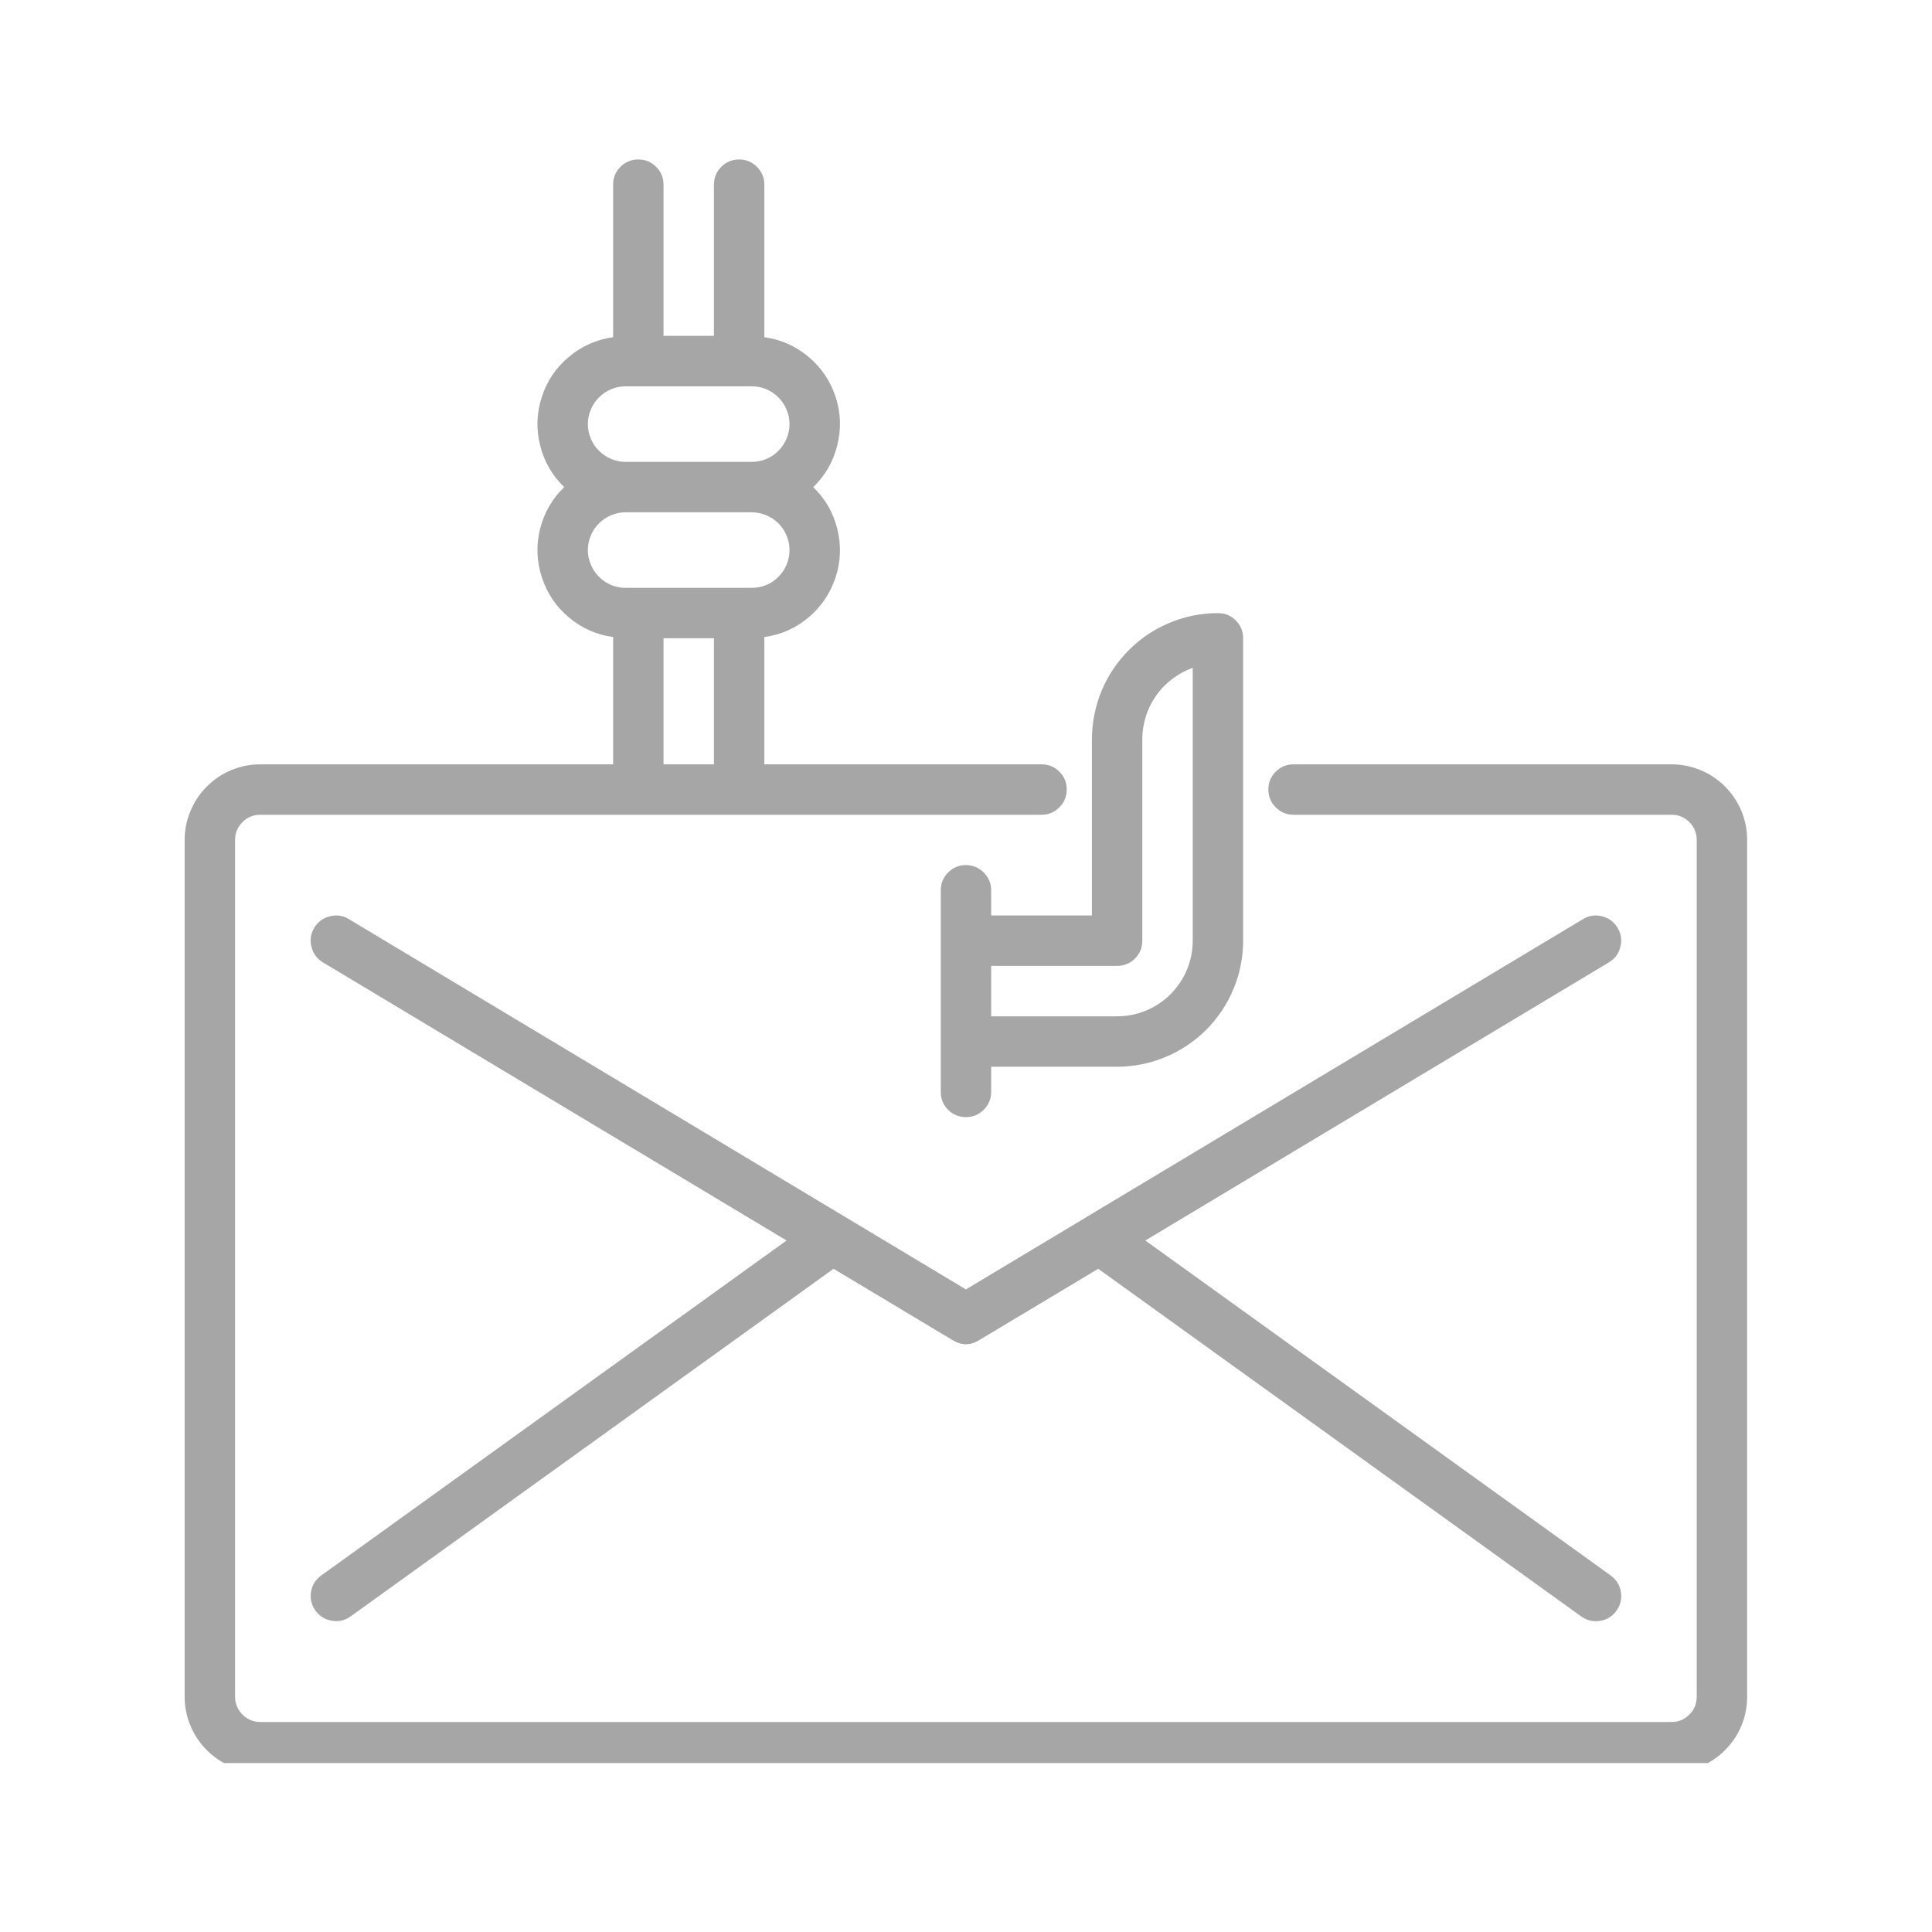
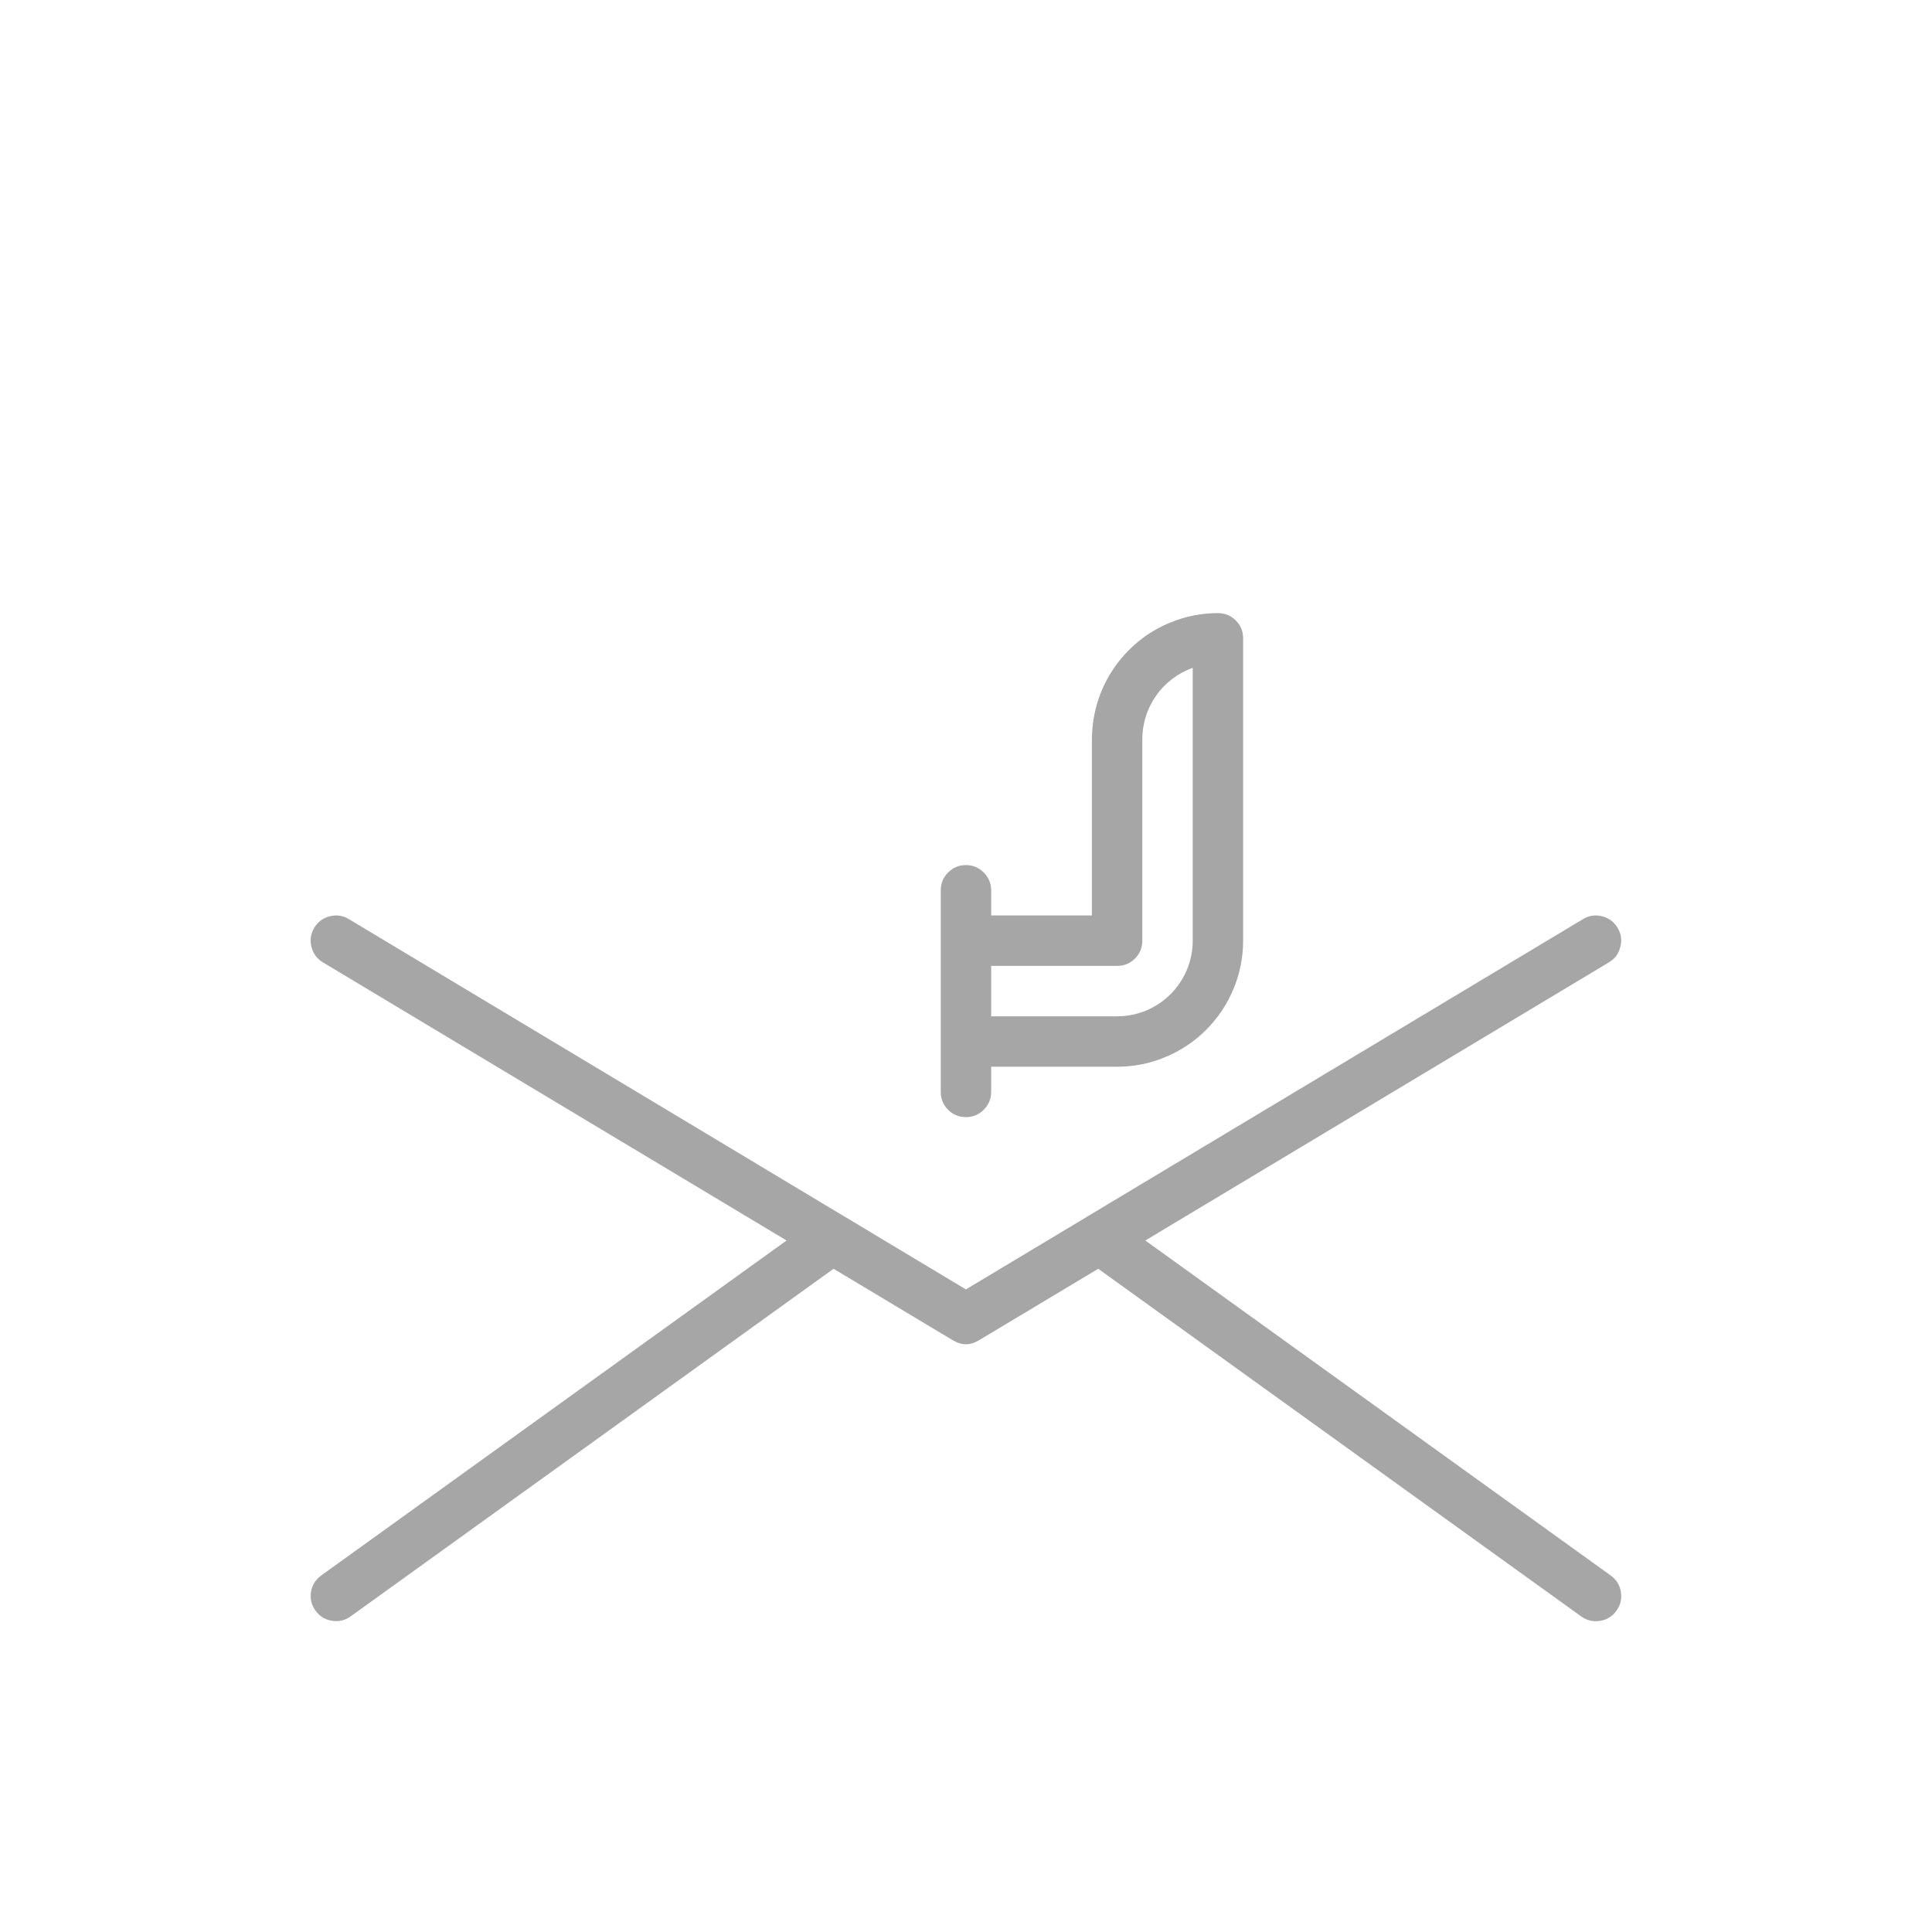
<svg xmlns="http://www.w3.org/2000/svg" width="100" viewBox="0 0 75 75" height="100" preserveAspectRatio="xMidYMid meet">
  <defs>
    <clipPath id="1b7415ef7e">
      <path d="M 7.168 6.191 L 67.918 6.191 L 67.918 68.441 L 7.168 68.441 Z M 7.168 6.191 " clip-rule="nonzero" />
    </clipPath>
  </defs>
  <g clip-path="url(#1b7415ef7e)">
-     <path fill="#a6a6a6" d="M 64.891 29.672 L 50.215 29.672 C 49.945 29.672 49.715 29.766 49.523 29.957 C 49.332 30.148 49.238 30.379 49.238 30.648 C 49.238 30.918 49.332 31.148 49.523 31.34 C 49.715 31.531 49.945 31.629 50.215 31.629 L 64.891 31.629 C 65.16 31.629 65.391 31.723 65.582 31.914 C 65.773 32.105 65.867 32.336 65.867 32.605 L 65.867 65.867 C 65.867 66.137 65.773 66.367 65.582 66.559 C 65.391 66.75 65.16 66.848 64.891 66.848 L 10.105 66.848 C 9.832 66.848 9.602 66.75 9.414 66.559 C 9.223 66.367 9.125 66.137 9.125 65.867 L 9.125 32.605 C 9.125 32.336 9.223 32.105 9.414 31.914 C 9.602 31.723 9.832 31.629 10.105 31.629 L 40.434 31.629 C 40.703 31.629 40.934 31.531 41.125 31.34 C 41.316 31.148 41.41 30.918 41.41 30.648 C 41.41 30.379 41.316 30.148 41.125 29.957 C 40.934 29.766 40.703 29.672 40.434 29.672 L 29.672 29.672 L 29.672 24.73 C 30.316 24.641 30.887 24.387 31.387 23.969 C 31.883 23.551 32.234 23.031 32.438 22.41 C 32.641 21.793 32.66 21.168 32.504 20.535 C 32.348 19.906 32.039 19.363 31.57 18.91 C 32.039 18.457 32.348 17.914 32.504 17.281 C 32.66 16.648 32.641 16.023 32.438 15.406 C 32.234 14.785 31.883 14.27 31.387 13.852 C 30.887 13.434 30.316 13.18 29.672 13.09 L 29.672 7.168 C 29.672 6.898 29.574 6.668 29.383 6.477 C 29.191 6.285 28.961 6.191 28.691 6.191 C 28.422 6.191 28.191 6.285 28 6.477 C 27.809 6.668 27.715 6.898 27.715 7.168 L 27.715 13.039 L 25.758 13.039 L 25.758 7.168 C 25.758 6.898 25.66 6.668 25.469 6.477 C 25.281 6.285 25.051 6.191 24.777 6.191 C 24.508 6.191 24.277 6.285 24.086 6.477 C 23.895 6.668 23.801 6.898 23.801 7.168 L 23.801 13.09 C 23.156 13.18 22.582 13.434 22.086 13.852 C 21.586 14.27 21.234 14.785 21.035 15.406 C 20.832 16.023 20.809 16.648 20.965 17.281 C 21.121 17.914 21.434 18.457 21.902 18.91 C 21.434 19.363 21.121 19.906 20.965 20.535 C 20.809 21.168 20.832 21.793 21.035 22.41 C 21.234 23.031 21.586 23.551 22.086 23.969 C 22.582 24.387 23.156 24.641 23.801 24.73 L 23.801 29.672 L 10.105 29.672 C 9.715 29.672 9.34 29.746 8.98 29.895 C 8.621 30.043 8.305 30.258 8.031 30.531 C 7.754 30.805 7.543 31.125 7.395 31.484 C 7.242 31.844 7.168 32.215 7.168 32.605 L 7.168 65.867 C 7.168 66.258 7.242 66.633 7.395 66.992 C 7.543 67.352 7.754 67.668 8.031 67.941 C 8.305 68.219 8.621 68.43 8.98 68.578 C 9.34 68.727 9.715 68.805 10.105 68.805 L 64.891 68.805 C 65.277 68.805 65.652 68.727 66.012 68.578 C 66.371 68.43 66.688 68.219 66.965 67.941 C 67.238 67.668 67.453 67.352 67.602 66.992 C 67.75 66.633 67.824 66.258 67.824 65.867 L 67.824 32.605 C 67.824 32.215 67.75 31.844 67.602 31.484 C 67.453 31.125 67.238 30.805 66.965 30.531 C 66.688 30.258 66.371 30.043 66.012 29.895 C 65.652 29.746 65.277 29.672 64.891 29.672 Z M 22.82 16.465 C 22.82 16.27 22.859 16.082 22.934 15.902 C 23.008 15.723 23.113 15.562 23.254 15.426 C 23.391 15.289 23.547 15.184 23.727 15.109 C 23.906 15.031 24.094 14.996 24.289 14.996 L 29.18 14.996 C 29.375 14.996 29.562 15.031 29.742 15.105 C 29.922 15.184 30.082 15.289 30.219 15.426 C 30.355 15.562 30.461 15.723 30.535 15.902 C 30.613 16.082 30.648 16.27 30.648 16.465 C 30.648 16.656 30.613 16.844 30.535 17.023 C 30.461 17.203 30.355 17.363 30.219 17.5 C 30.082 17.637 29.922 17.746 29.742 17.82 C 29.562 17.895 29.375 17.93 29.18 17.93 L 24.289 17.93 C 24.094 17.93 23.906 17.895 23.727 17.816 C 23.547 17.742 23.391 17.637 23.254 17.5 C 23.113 17.363 23.008 17.203 22.934 17.023 C 22.859 16.844 22.82 16.656 22.82 16.465 Z M 22.82 21.355 C 22.82 21.16 22.859 20.973 22.934 20.793 C 23.008 20.613 23.113 20.453 23.254 20.316 C 23.391 20.18 23.547 20.074 23.727 20 C 23.906 19.926 24.094 19.887 24.289 19.887 L 29.18 19.887 C 29.375 19.887 29.562 19.926 29.742 20 C 29.922 20.074 30.082 20.18 30.219 20.316 C 30.355 20.453 30.461 20.613 30.535 20.793 C 30.613 20.973 30.648 21.16 30.648 21.355 C 30.648 21.551 30.613 21.738 30.535 21.918 C 30.461 22.098 30.355 22.254 30.219 22.391 C 30.082 22.531 29.922 22.637 29.742 22.711 C 29.562 22.785 29.375 22.82 29.18 22.82 L 24.289 22.82 C 24.094 22.82 23.906 22.785 23.727 22.711 C 23.547 22.637 23.391 22.531 23.254 22.391 C 23.113 22.254 23.008 22.094 22.934 21.914 C 22.859 21.734 22.82 21.551 22.82 21.355 Z M 25.758 24.777 L 27.715 24.777 L 27.715 29.672 L 25.758 29.672 Z M 25.758 24.777 " fill-opacity="1" fill-rule="nonzero" />
-   </g>
+     </g>
  <path fill="#a6a6a6" d="M 62.793 36.016 C 62.656 35.785 62.453 35.637 62.191 35.57 C 61.93 35.504 61.684 35.539 61.453 35.68 L 42.176 47.246 L 42.172 47.25 L 37.496 50.055 L 32.824 47.25 L 32.816 47.246 L 13.543 35.68 C 13.312 35.539 13.062 35.504 12.801 35.57 C 12.539 35.637 12.34 35.785 12.199 36.016 C 12.062 36.246 12.023 36.492 12.09 36.754 C 12.156 37.02 12.305 37.219 12.535 37.359 L 30.535 48.156 L 12.469 61.16 C 12.25 61.32 12.117 61.531 12.074 61.797 C 12.031 62.062 12.09 62.305 12.246 62.523 C 12.406 62.742 12.617 62.875 12.883 62.918 C 13.148 62.961 13.391 62.906 13.609 62.75 L 32.359 49.254 L 36.992 52.031 C 37.328 52.234 37.664 52.234 38 52.031 L 42.633 49.254 L 61.383 62.75 C 61.602 62.906 61.848 62.965 62.113 62.922 C 62.379 62.879 62.594 62.75 62.75 62.527 C 62.91 62.309 62.965 62.066 62.922 61.797 C 62.879 61.531 62.746 61.32 62.527 61.16 L 44.461 48.156 L 62.457 37.359 C 62.691 37.219 62.84 37.02 62.902 36.754 C 62.969 36.492 62.934 36.246 62.793 36.016 Z M 62.793 36.016 " fill-opacity="1" fill-rule="nonzero" />
  <path fill="#a6a6a6" d="M 38.477 34.562 C 38.477 34.293 38.379 34.062 38.188 33.871 C 37.996 33.68 37.766 33.582 37.496 33.582 C 37.227 33.582 36.996 33.68 36.805 33.871 C 36.613 34.062 36.52 34.293 36.52 34.562 L 36.52 42.387 C 36.52 42.66 36.613 42.891 36.805 43.082 C 36.996 43.27 37.227 43.367 37.496 43.367 C 37.766 43.367 37.996 43.27 38.188 43.082 C 38.379 42.891 38.477 42.66 38.477 42.387 L 38.477 41.41 L 43.367 41.41 C 43.688 41.41 44.008 41.379 44.32 41.316 C 44.637 41.254 44.941 41.16 45.238 41.035 C 45.535 40.914 45.816 40.762 46.082 40.586 C 46.352 40.406 46.598 40.203 46.824 39.977 C 47.051 39.75 47.254 39.5 47.434 39.234 C 47.609 38.969 47.762 38.688 47.883 38.391 C 48.008 38.094 48.102 37.789 48.164 37.473 C 48.227 37.156 48.258 36.84 48.258 36.52 L 48.258 24.777 C 48.258 24.508 48.164 24.277 47.973 24.086 C 47.781 23.895 47.551 23.801 47.281 23.801 C 46.961 23.801 46.641 23.832 46.328 23.895 C 46.012 23.957 45.707 24.051 45.41 24.176 C 45.113 24.297 44.832 24.449 44.562 24.625 C 44.297 24.805 44.051 25.008 43.824 25.234 C 43.598 25.461 43.395 25.707 43.215 25.977 C 43.035 26.242 42.887 26.523 42.762 26.82 C 42.641 27.117 42.547 27.422 42.484 27.738 C 42.422 28.055 42.391 28.371 42.387 28.691 L 42.387 35.539 L 38.477 35.539 Z M 43.367 37.496 C 43.637 37.496 43.867 37.402 44.059 37.211 C 44.25 37.02 44.344 36.789 44.344 36.52 L 44.344 28.691 C 44.344 28.391 44.391 28.094 44.484 27.805 C 44.574 27.516 44.711 27.246 44.883 27 C 45.059 26.75 45.27 26.535 45.512 26.352 C 45.754 26.168 46.016 26.027 46.301 25.926 L 46.301 36.52 C 46.301 36.906 46.227 37.281 46.078 37.641 C 45.93 38 45.715 38.316 45.441 38.594 C 45.168 38.867 44.848 39.082 44.488 39.23 C 44.129 39.379 43.758 39.453 43.367 39.453 L 38.477 39.453 L 38.477 37.496 Z M 43.367 37.496 " fill-opacity="1" fill-rule="nonzero" />
</svg>